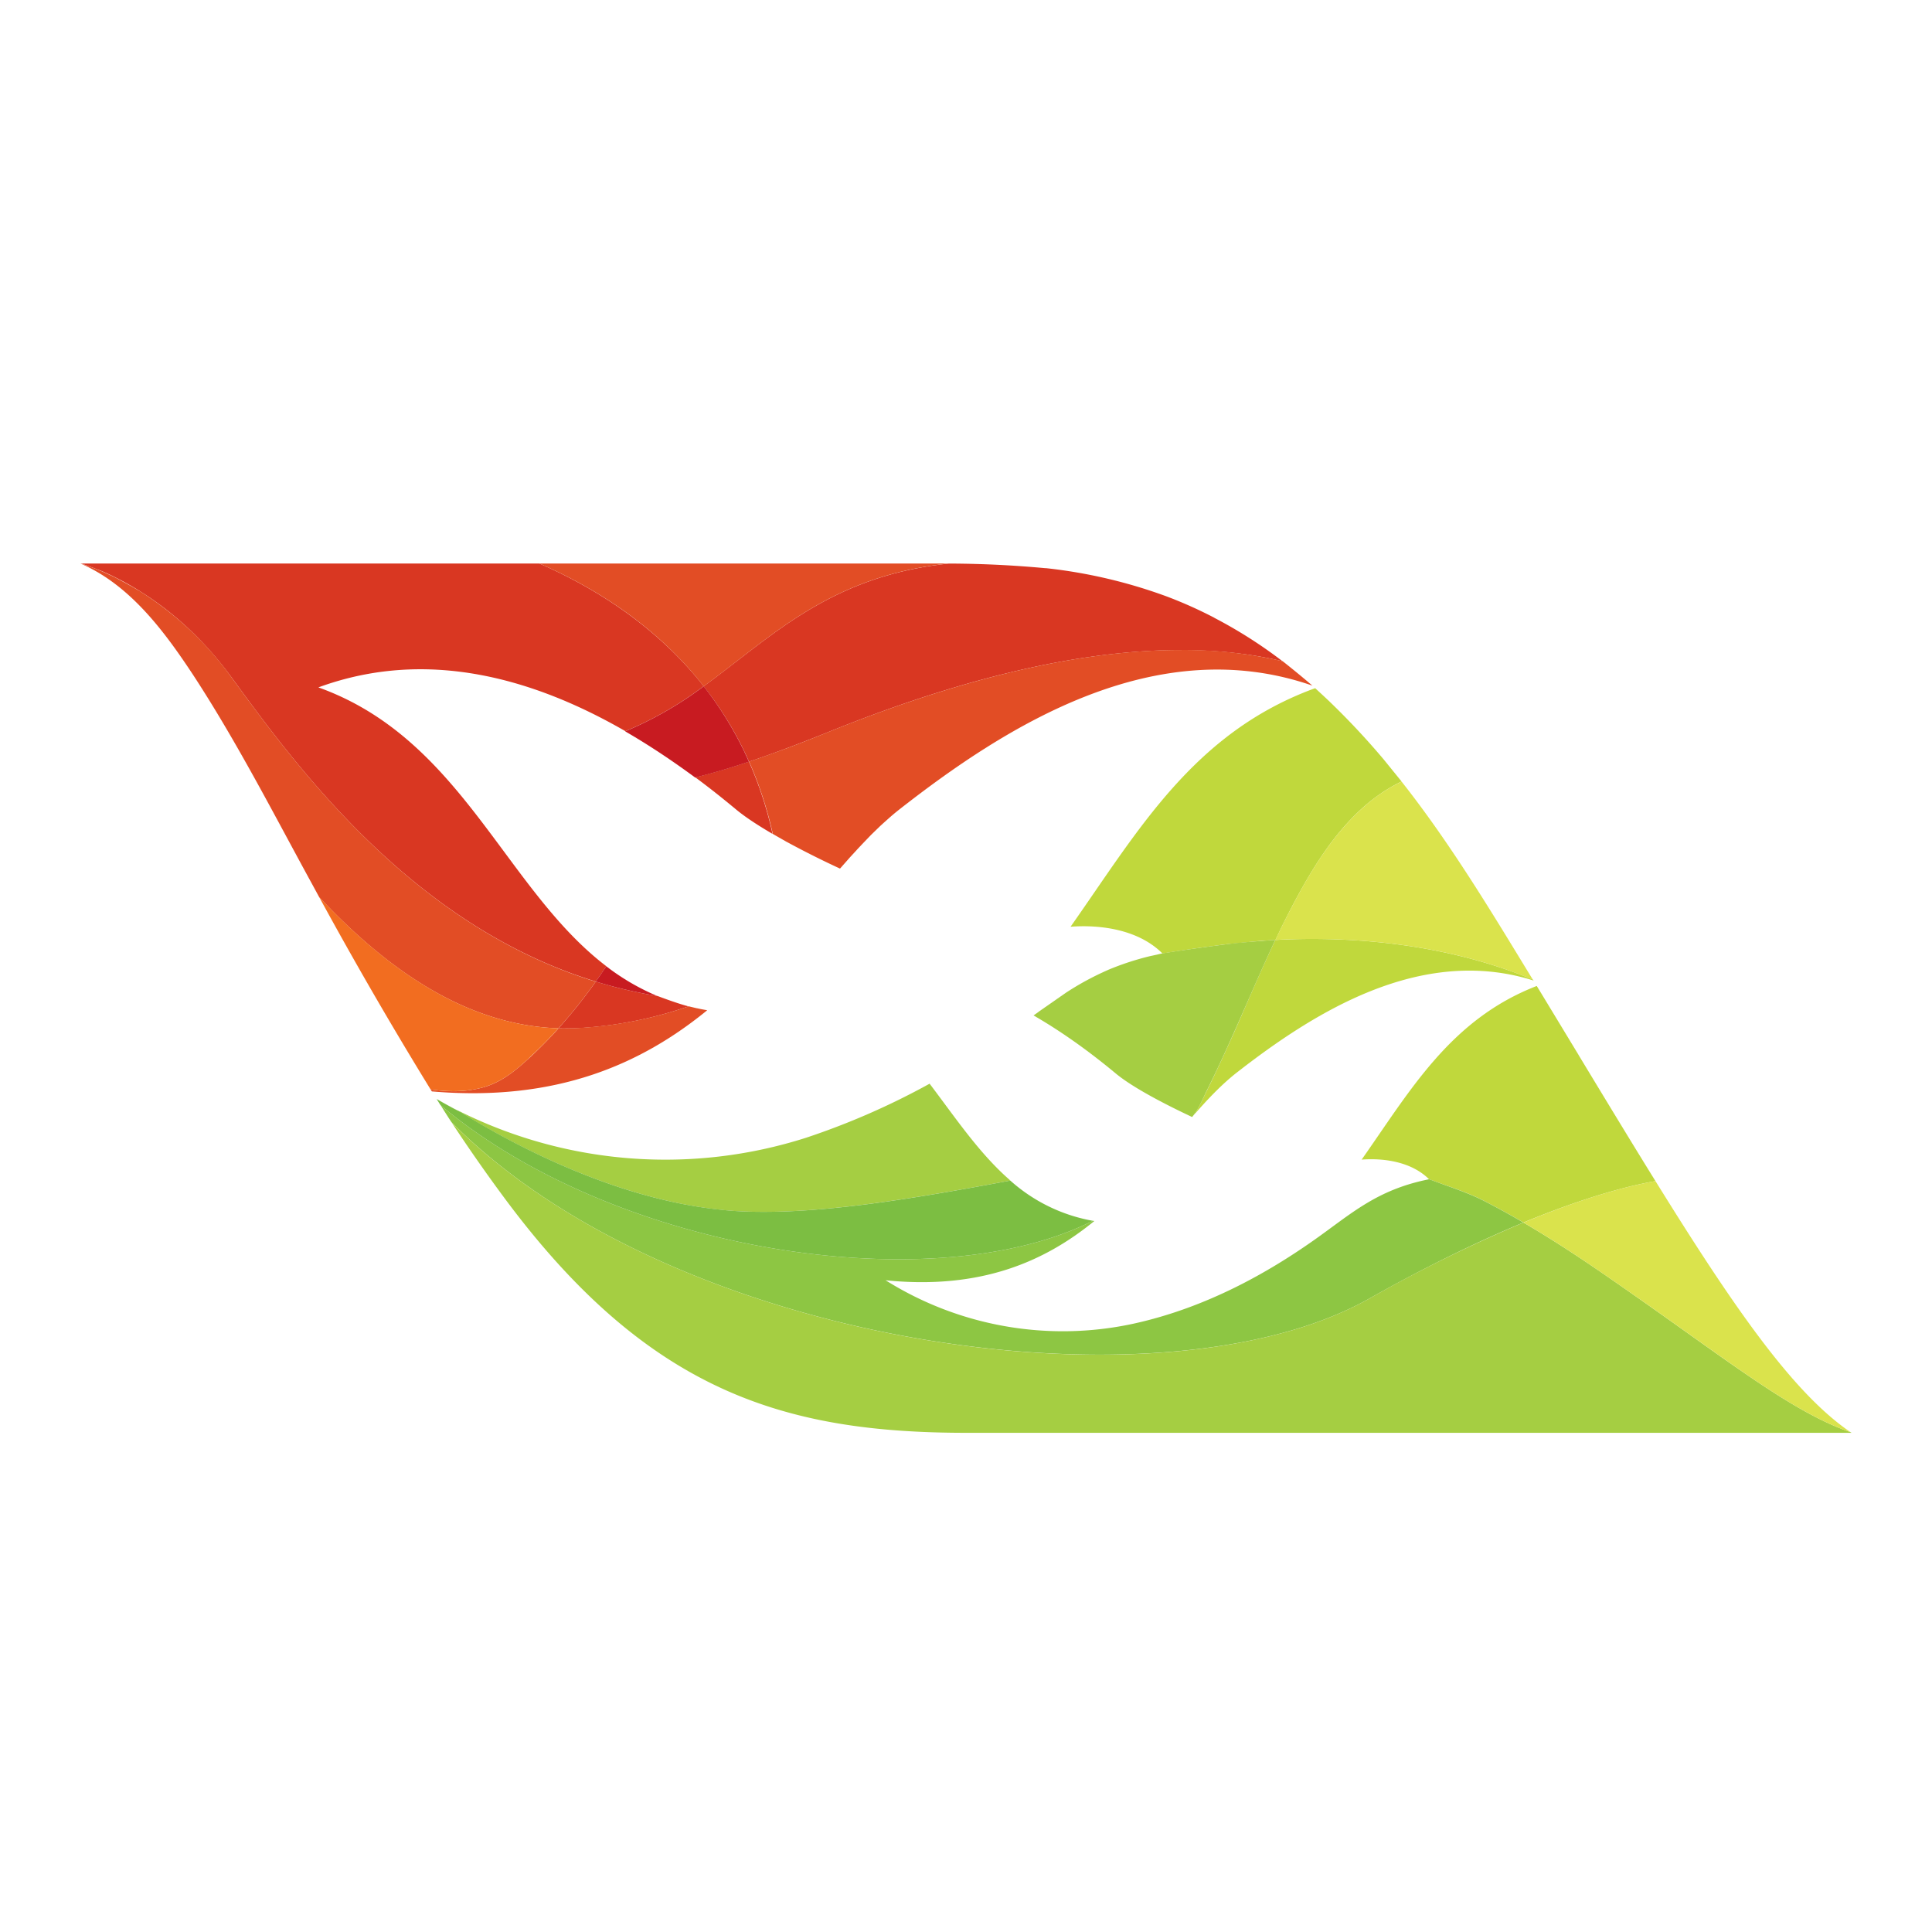
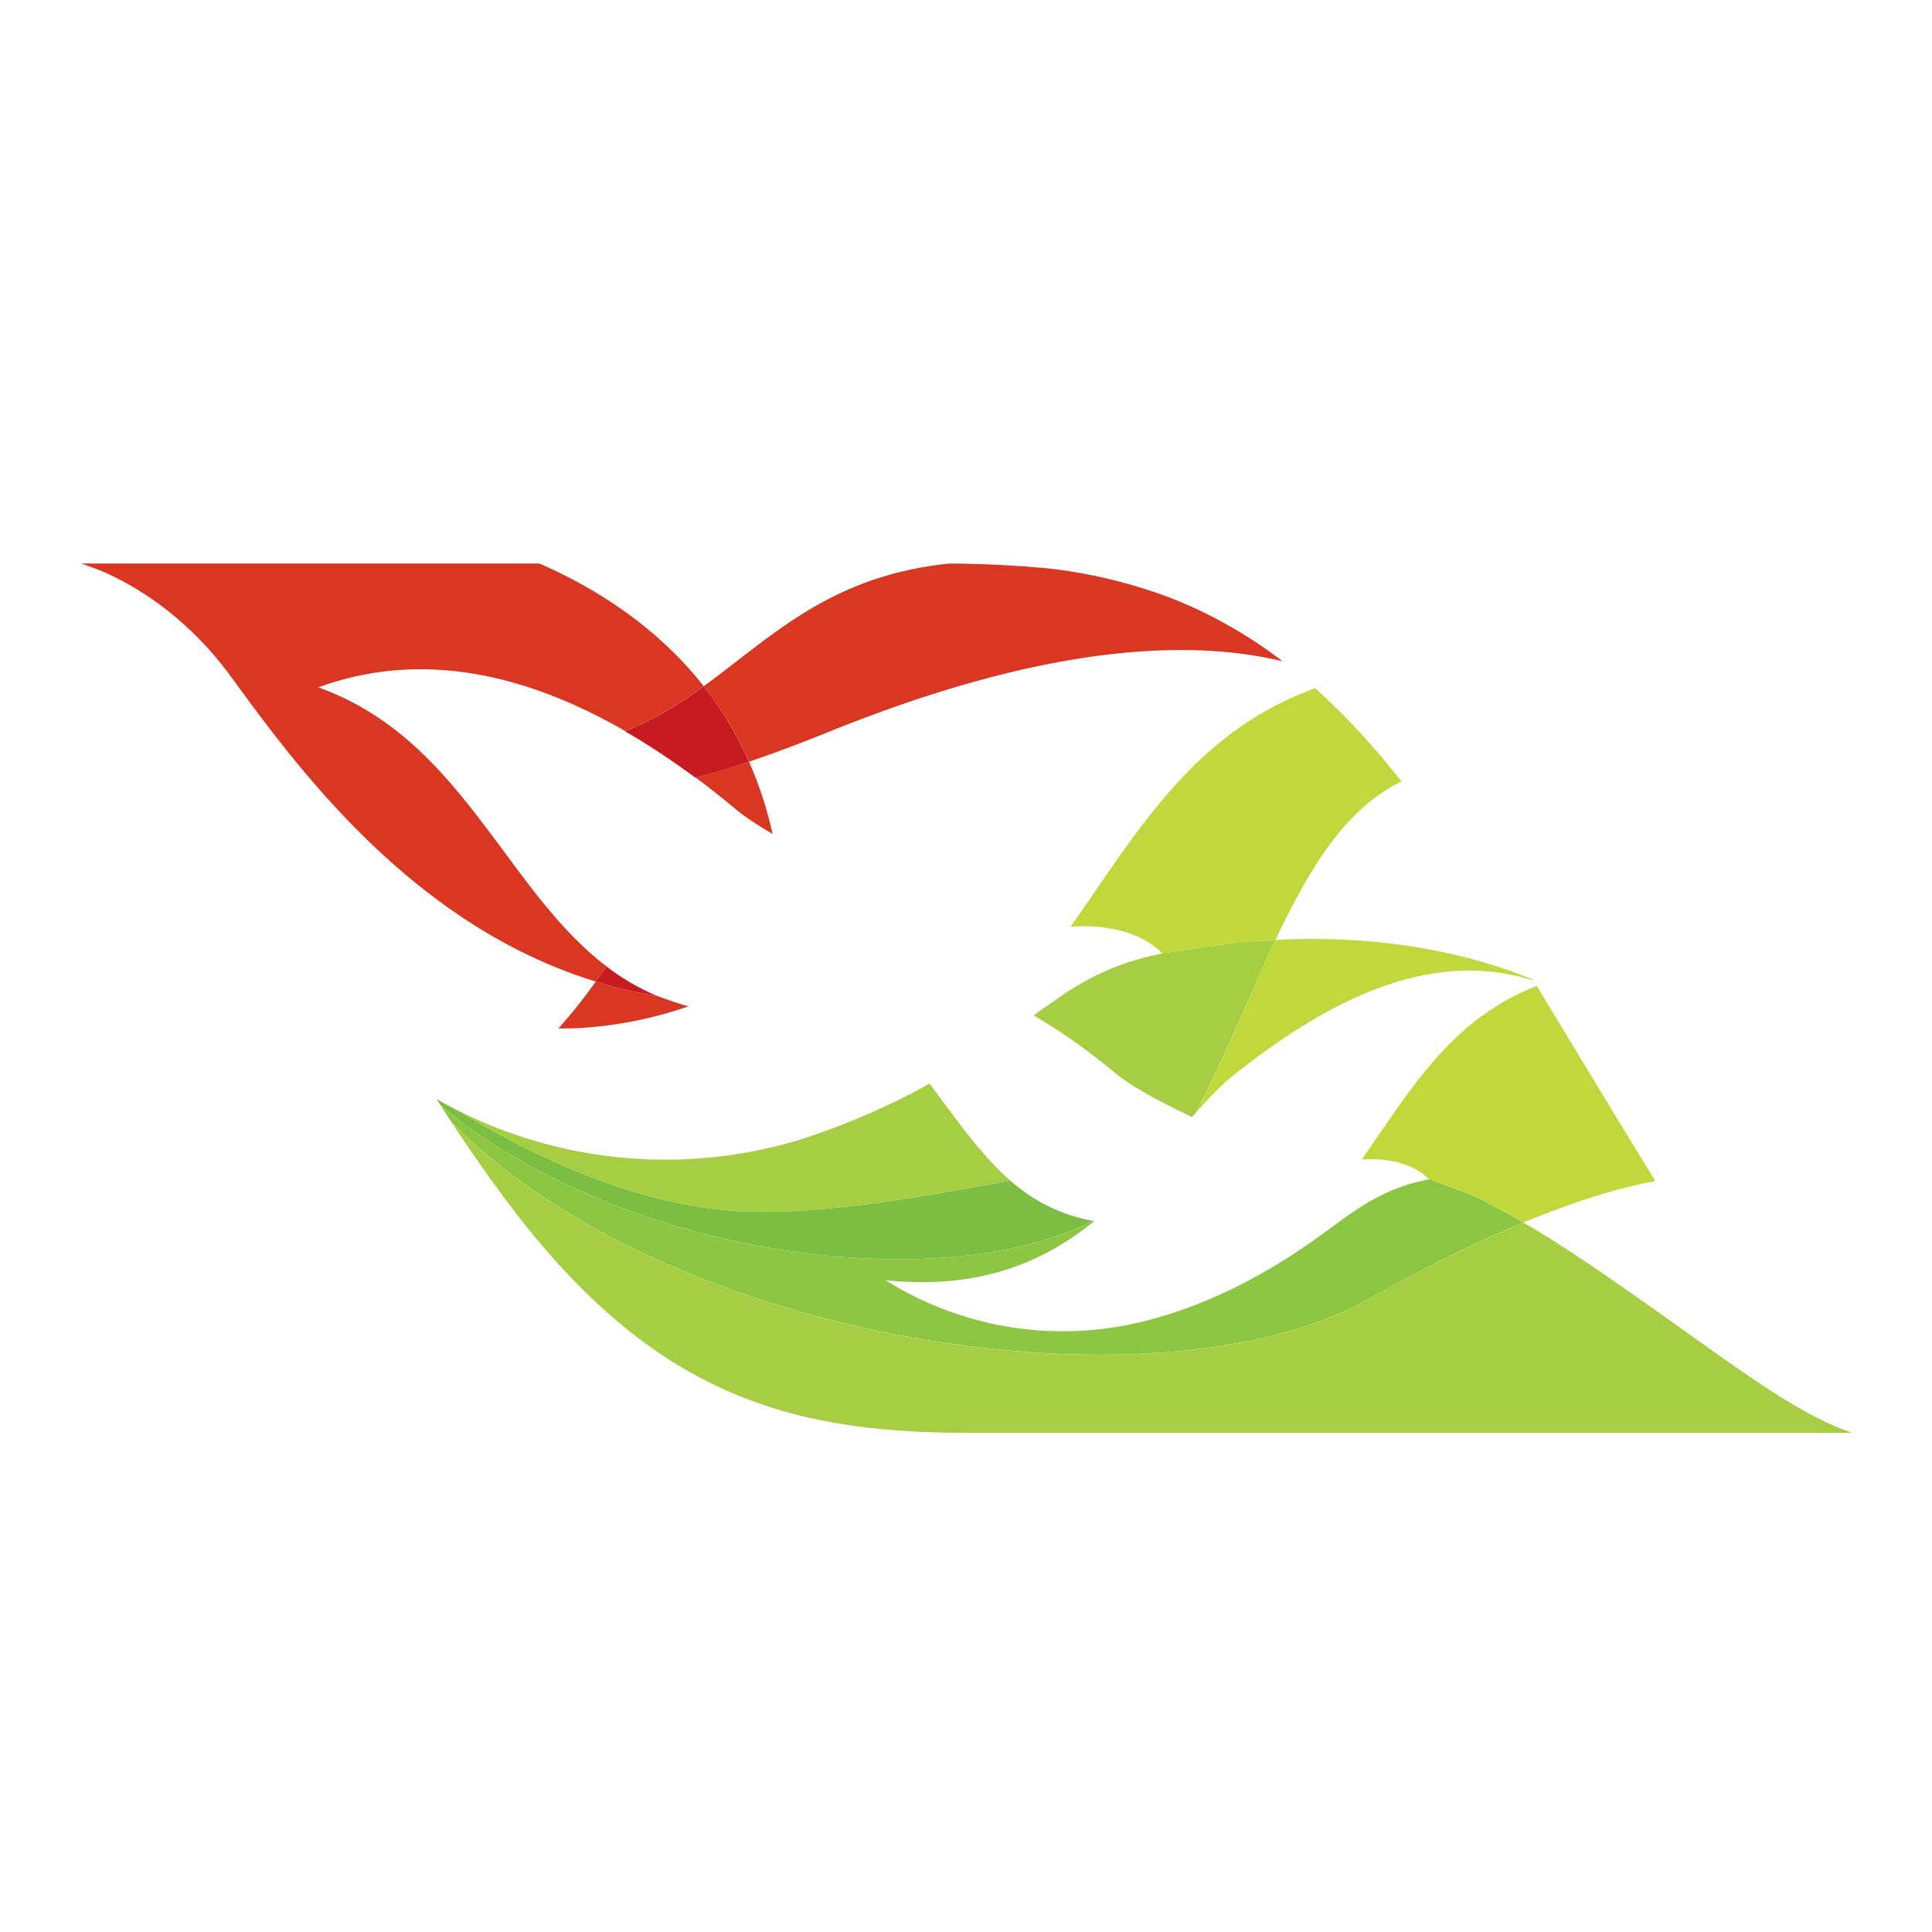
<svg xmlns="http://www.w3.org/2000/svg" width="24" height="24" fill="none" viewBox="0 0 24 24">
  <path fill="#D93722" d="M8.166 12.372v.001l-.03-.006a5.708 5.708 0 0 1-.735-.174 6.35 6.35 0 0 1-.464.582 4.391 4.391 0 0 0 .24-.003 5.008 5.008 0 0 0 1.326-.254l.043-.014.01-.002c-.154-.039-.404-.136-.39-.13zm-.69-.285l.003-.006c.017-.025.035-.05.05-.074v-.002l.002-.003c-1.262-.963-1.794-2.825-3.576-3.463 1.358-.498 2.688-.105 3.814.544a4.53 4.53 0 0 0 .973-.559C8.19 7.824 7.465 7.334 6.7 7H1.01l.136.049.108.041c.077.032.154.069.228.108.037.018.074.039.112.06l.096.056a.977.977 0 0 1 .046.029c.392.243.793.594 1.145 1.078.842 1.159 2.272 3.083 4.52 3.772l.074-.106zm1.666-2.033c.119.099.282.204.455.305a4.74 4.74 0 0 0-.293-.898 9.145 9.145 0 0 1-.666.196c.176.13.344.264.504.397zm5.943-2.38a5.416 5.416 0 0 0-.587-.263 6.307 6.307 0 0 0-1.504-.353h-.011a13.29 13.29 0 0 0-1.145-.057h-.053c-1.481.156-2.197.909-3.044 1.524a4.368 4.368 0 0 1 .564.937c.29-.097.6-.214.94-.35 1.94-.79 3.372-1.037 4.423-1.037.506 0 .923.057 1.265.14a5.768 5.768 0 0 0-.848-.54z" />
  <path fill="#C0D83C" d="M17.188 9.433a9.476 9.476 0 0 0-.674-.72c-.066-.063-.16-.149-.175-.163l-.002-.001c-1.514.552-2.2 1.774-3.038 2.963h.002c.352-.026.833.027 1.139.332 0 0 .399-.063.6-.088l.15-.021c.053-.007.447-.045.499-.05h.005c.022 0 .127-.008.15-.008.067-.144.138-.286.212-.427.234-.445.505-.89.885-1.227.141-.125.3-.233.47-.315l-.223-.275zm1.853 2.735c-.834-.343-1.778-.504-2.74-.504-.152 0-.305.004-.458.013-.176.37-.335.746-.5 1.12-.115.255-.23.51-.355.76-.019.036-.082.18-.136.26v.001l-.002.003a.138.138 0 0 1-.017.025l-.024.03c.18-.208.358-.396.543-.543.962-.751 2.293-1.596 3.697-1.153l-.008-.012zm.57.939l-.472-.779-.049-.08c-1.072.415-1.57 1.297-2.175 2.157.259-.02.612.02.836.243l.025.009c.22.083.466.157.69.276.16.083.312.168.459.253.61-.251 1.173-.432 1.64-.514-.294-.474-.61-.996-.955-1.566" />
  <path fill="#8DC643" d="M17.776 14.657l-.025-.008h.002c-.663.132-.978.44-1.444.766-.546.383-1.311.828-2.232 1.029a4.143 4.143 0 0 1-3.066-.534l-.007-.002h-.002.007c-.003 0-.006-.003-.008-.004 1.187.12 1.981-.236 2.593-.736l-.007-.002h-.008l-.024.01c-.634.315-1.472.467-2.39.467-1.929 0-4.21-.67-5.692-1.914.042.066.086.137.134.209 1.856 1.878 5.249 2.89 8.05 2.89 1.327 0 2.522-.227 3.357-.699.65-.367 1.303-.689 1.91-.942-.145-.085-.298-.17-.458-.253-.223-.118-.47-.193-.69-.277z" />
  <path fill="#A5CE42" d="M14.85 13.821l.002-.002v-.001c.054-.08.117-.226.135-.262.125-.249.241-.504.355-.76.166-.372.326-.75.501-1.12-.048.003-.382.028-.498.04a29.507 29.507 0 0 0-.906.127l-.113.026-.038.008a3.453 3.453 0 0 0-.527.173l-.001.001a3.534 3.534 0 0 0-.52.282l-.326.227c-.023.018-.05.037-.075.054.375.216.719.47 1.02.72.24.2.72.434.95.542l.042-.055zm-9.243.117c.176.268.392.583.648.929 1.794 2.427 3.495 2.932 5.755 2.932H23l-.01-.007c-.72-.247-1.506-.876-2.741-1.738-.39-.273-.822-.573-1.324-.867a18.18 18.18 0 0 0-1.911.942c-.835.472-2.03.7-3.358.7-2.8 0-6.193-1.014-8.049-2.89zm6.944.728l-.003-.004c-.382-.332-.677-.774-1-1.2a9.134 9.134 0 0 1-1.53.67 5.742 5.742 0 0 1-4.293-.319c-.017-.007-.07-.034-.092-.045l-.128-.069.1.055.059.031.063.035c.647.4 1.908 1.07 3.222 1.208.171.019.35.026.54.026.881 0 1.94-.18 3.06-.388l-.002-.002.004.002z" />
-   <path fill="#DAE34C" d="M19.05 12.184c-.516-.846-1.025-1.697-1.639-2.475a2 2 0 0 0-.47.315c-.38.337-.652.781-.885 1.226a11.9 11.9 0 0 0-.213.426 8.78 8.78 0 0 1 .458-.012c.962 0 1.907.16 2.74.505l.01.014zm-.125 3.003c.503.294.933.594 1.324.867 1.236.861 2.02 1.491 2.741 1.738l.01.007c-.71-.477-1.442-1.524-2.435-3.127-.468.082-1.03.263-1.64.515z" />
-   <path fill="#E24D25" d="M8.785 12.55c-.004 0-.008-.003-.013-.003a1.958 1.958 0 0 1-.113-.022h-.003l-.104-.025.004.002-.01.002-.043.014a5.018 5.018 0 0 1-1.47.258c-.031 0-.064 0-.096-.002l-.006.009c-.108.119-.22.233-.338.343-.174.16-.348.31-.578.378a1.382 1.382 0 0 1-.382.052c-.096 0-.19-.009-.283-.022l.015.024c1.555.133 2.608-.345 3.42-1.008zM11.828 7H6.7c.765.333 1.49.822 2.042 1.525.846-.615 1.561-1.368 3.043-1.525h.043zM1.006 7H1c.002 0 .003 0 .004.002h.002l.003.002c.61.267 1.035.842 1.39 1.38.546.835 1.002 1.729 1.48 2.602l.086.158c.84.898 1.829 1.593 2.972 1.63a6.16 6.16 0 0 0 .463-.58c-2.247-.69-3.676-2.614-4.519-3.773a4.082 4.082 0 0 0-1.145-1.078 5.427 5.427 0 0 0-.263-.147c-.055-.031-.114-.056-.164-.08a2.966 2.966 0 0 0-.24-.093L1.007 7m8.764 3.457a11.418 11.418 0 0 0 .664.333l.106-.12c.026-.03.09-.098.095-.104.024-.028.181-.191.189-.199l.098-.095c.02-.02.141-.128.158-.142a2.55 2.55 0 0 1 .094-.077c1.329-1.04 3.182-2.211 5.128-1.536a12.48 12.48 0 0 0-.369-.303 5.36 5.36 0 0 0-1.265-.14c-1.05 0-2.483.249-4.423 1.037a17 17 0 0 1-.94.35 4.77 4.77 0 0 1 .294.898c.055.033.17.097.17.098z" />
-   <path fill="#F26D20" d="M5.633 13.555c.128 0 .257-.015.381-.051.215-.064.38-.197.54-.343l.038-.037c.121-.111.236-.228.345-.35-1.143-.037-2.13-.732-2.971-1.63a6.79 6.79 0 0 0-.067-.121l.037.067a52.816 52.816 0 0 0 1.422 2.458l-.008-.015c.093.014.187.022.283.022z" />
  <path fill="#7CBE42" d="M13.555 15.176l.025-.01a2.087 2.087 0 0 1-1.029-.5l-.012.002h-.001c-1.115.208-2.17.386-3.049.386-.188 0-.368-.007-.54-.027-1.316-.136-2.58-.811-3.225-1.211-.1-.05-.201-.107-.3-.164l.047.075c0 .002.001.002.002.002 1.481 1.244 3.764 1.914 5.692 1.914.918 0 1.756-.152 2.39-.467z" />
  <path fill="#C81B21" d="M7.51 12.035a5.584 5.584 0 0 1-.11.158c.241.074.487.132.735.174l.031.006a2.847 2.847 0 0 1-.635-.37l-.02.032zM9.243 9.33a4.459 4.459 0 0 0-.501-.805 4.551 4.551 0 0 1-.976.56c.306.177.597.373.87.574a8.77 8.77 0 0 0 .668-.197l-.061-.132z" />
</svg>